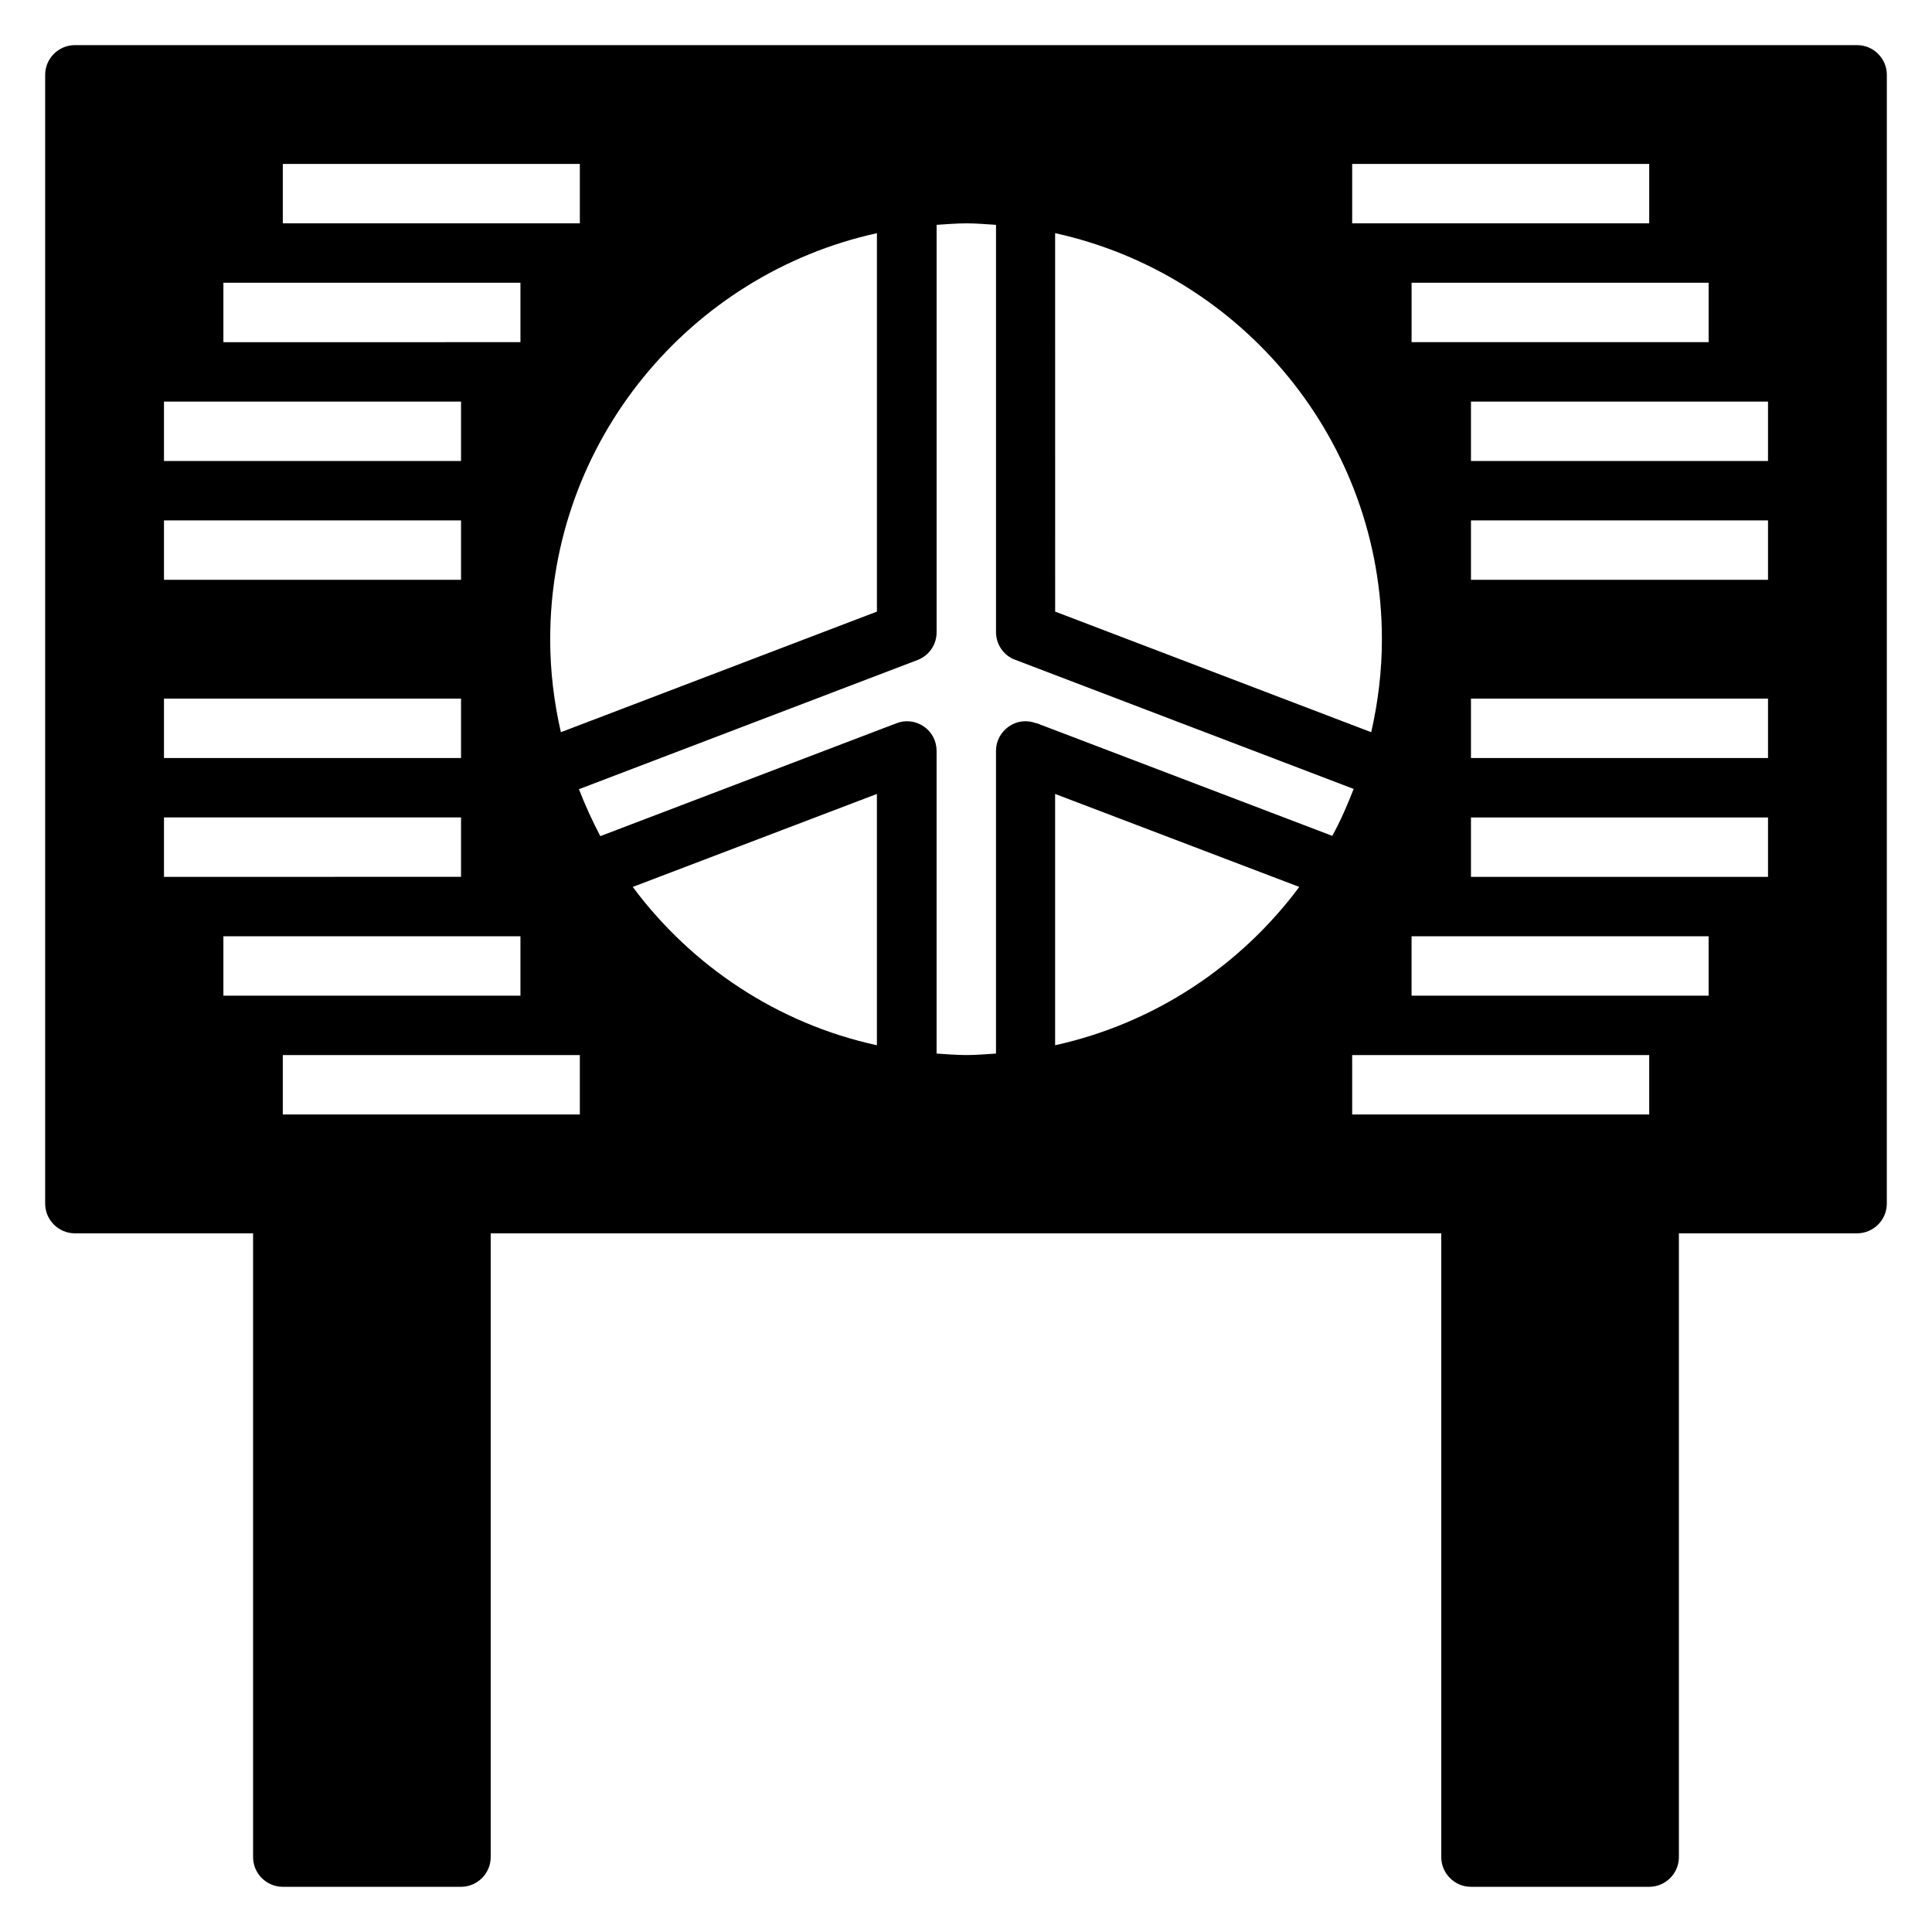
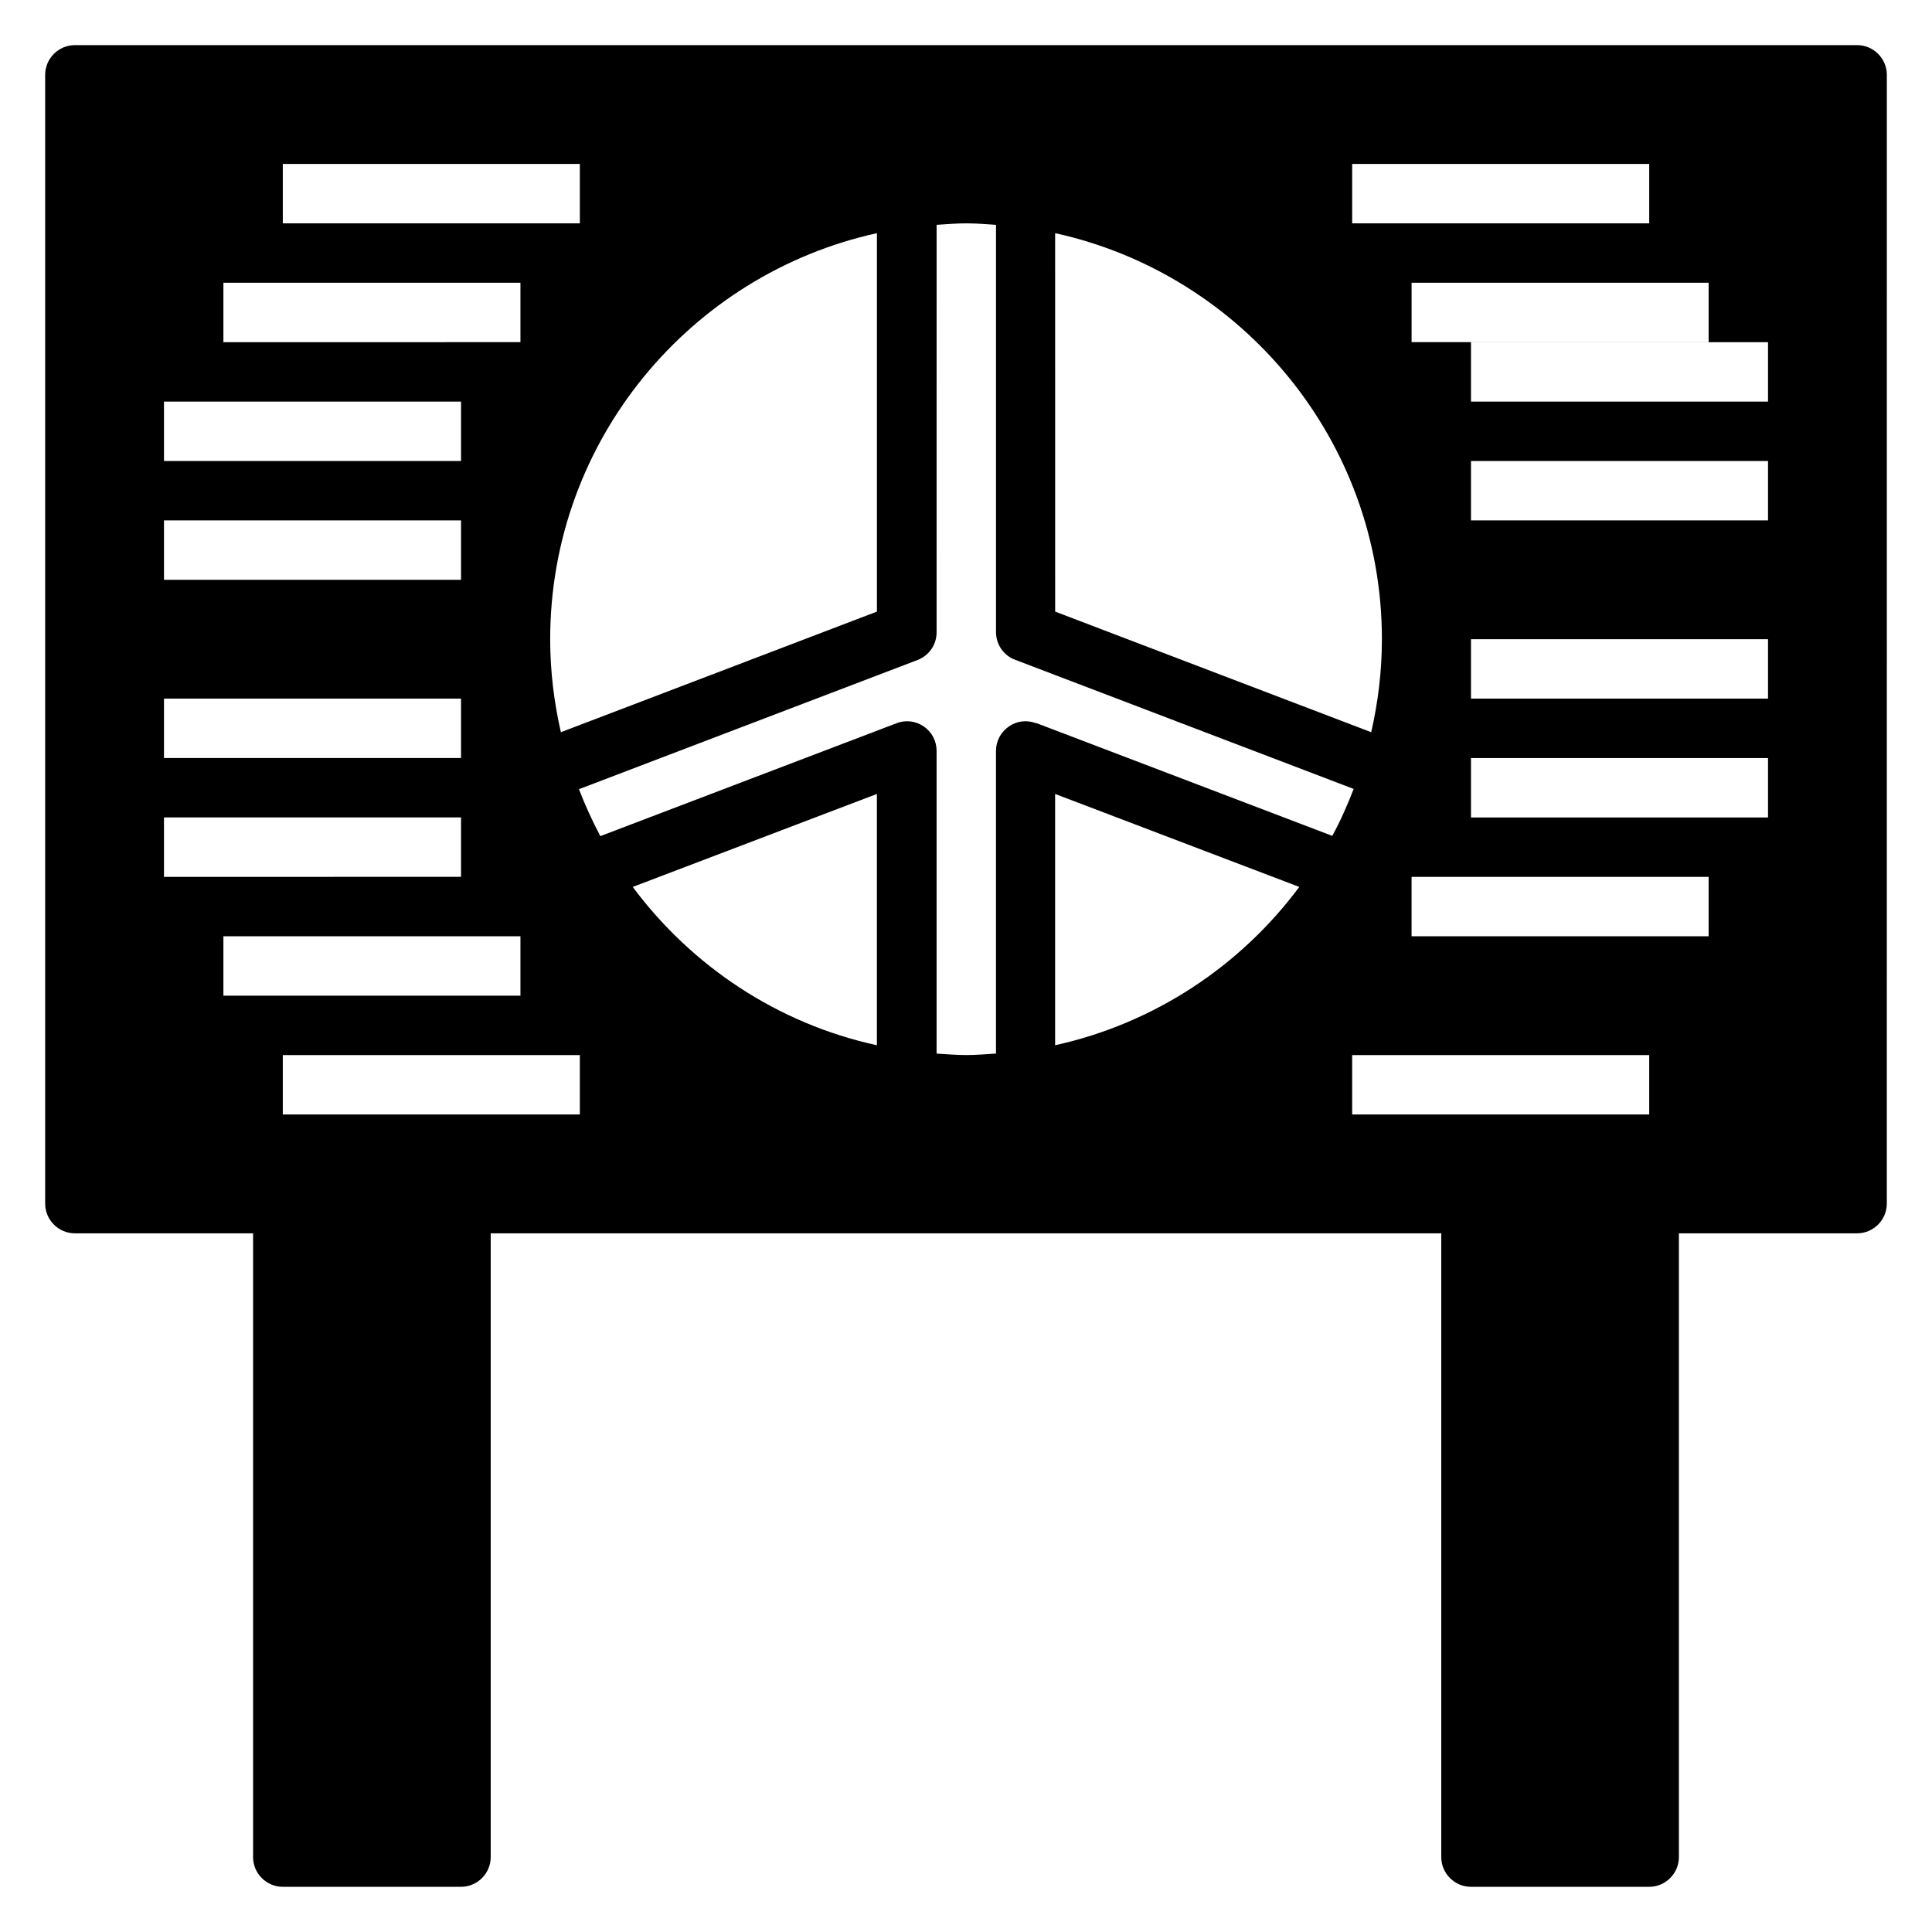
<svg xmlns="http://www.w3.org/2000/svg" fill="#000000" width="800px" height="800px" version="1.1" viewBox="144 144 512 512">
-   <path d="m636.16 155.96h-472.32c-4.328 0-7.871 3.543-7.871 7.871v299.14c0 4.328 3.543 7.871 7.871 7.871h47.23v165.31c0 4.328 3.543 7.871 7.871 7.871h47.23c4.328 0 7.871-3.543 7.871-7.871v-165.31h251.91v165.31c0 4.328 3.543 7.871 7.871 7.871h47.23c4.328 0 7.871-3.543 7.871-7.871v-165.31h47.23c4.328 0 7.871-3.543 7.871-7.871l0.008-299.14c0-4.328-3.543-7.871-7.871-7.871zm-133.82 31.488h78.719v15.742h-78.719zm94.465 31.488v15.742h-78.719v-15.742zm-173.18-13.145c49.438 10.863 86.594 54.945 86.594 107.61 0 8.5-1.023 16.688-2.832 24.641l-83.758-31.961-0.008-100.29zm-47.23 0v100.29l-83.758 31.961c-1.812-7.949-2.832-16.137-2.832-24.641 0-52.664 37.156-96.746 86.594-107.61zm-157.45-18.344h78.719v15.742l-78.719 0.004zm-15.742 31.488h78.719v15.742l-78.719 0.004zm-15.742 31.488h78.719v15.742l-78.723 0.004v-15.742zm0 31.488h78.719v15.742l-78.723 0.004v-15.742zm0 47.23h78.719v15.742l-78.723 0.004v-15.742zm0 31.488h78.719v15.742l-78.723 0.004v-15.742zm15.742 47.23v-15.742h78.719v15.742l-78.719 0.004zm94.465 31.488-78.723 0.004v-15.742h78.719v15.742zm78.719-18.344c-26.371-5.746-49.121-21.02-64.707-41.957l64.707-24.641zm47.23 0v-66.598l64.707 24.641c-15.586 20.941-38.336 36.133-64.707 41.957zm-5.039-85.332c-2.441-0.945-5.117-0.629-7.242 0.867s-3.387 3.856-3.387 6.453v80.215c-2.598 0.156-5.195 0.395-7.871 0.395s-5.273-0.234-7.871-0.395v-80.215c0-2.598-1.258-5.039-3.387-6.453-2.125-1.496-4.879-1.812-7.242-0.867l-78.484 29.914c-2.125-4.016-4.016-8.188-5.668-12.438l89.742-34.242c3.07-1.18 5.039-4.094 5.039-7.32l0.004-108c2.598-0.156 5.195-0.395 7.871-0.395s5.273 0.234 7.871 0.395v107.93c0 3.305 2.047 6.219 5.039 7.32l89.742 34.242c-1.652 4.25-3.465 8.422-5.668 12.438l-78.484-29.914zm162.48 103.68h-78.719v-15.742h78.719zm15.742-31.488h-78.719v-15.742h78.719zm15.742-31.488h-78.719v-15.742h78.719zm0-31.488h-78.719v-15.742h78.719zm0-47.23h-78.719v-15.742h78.719zm0-31.488h-78.719v-15.742h78.719z" />
+   <path d="m636.16 155.96h-472.32c-4.328 0-7.871 3.543-7.871 7.871v299.14c0 4.328 3.543 7.871 7.871 7.871h47.23v165.31c0 4.328 3.543 7.871 7.871 7.871h47.23c4.328 0 7.871-3.543 7.871-7.871v-165.31h251.91v165.31c0 4.328 3.543 7.871 7.871 7.871h47.23c4.328 0 7.871-3.543 7.871-7.871v-165.31h47.23c4.328 0 7.871-3.543 7.871-7.871l0.008-299.14c0-4.328-3.543-7.871-7.871-7.871zm-133.82 31.488h78.719v15.742h-78.719zm94.465 31.488v15.742h-78.719v-15.742zm-173.18-13.145c49.438 10.863 86.594 54.945 86.594 107.61 0 8.5-1.023 16.688-2.832 24.641l-83.758-31.961-0.008-100.29zm-47.23 0v100.29l-83.758 31.961c-1.812-7.949-2.832-16.137-2.832-24.641 0-52.664 37.156-96.746 86.594-107.61zm-157.45-18.344h78.719v15.742l-78.719 0.004zm-15.742 31.488h78.719v15.742l-78.719 0.004zm-15.742 31.488h78.719v15.742l-78.723 0.004v-15.742zm0 31.488h78.719v15.742l-78.723 0.004v-15.742zm0 47.23h78.719v15.742l-78.723 0.004v-15.742zm0 31.488h78.719v15.742l-78.723 0.004v-15.742zm15.742 47.23v-15.742h78.719v15.742l-78.719 0.004zm94.465 31.488-78.723 0.004v-15.742h78.719v15.742zm78.719-18.344c-26.371-5.746-49.121-21.02-64.707-41.957l64.707-24.641zm47.23 0v-66.598l64.707 24.641c-15.586 20.941-38.336 36.133-64.707 41.957zm-5.039-85.332c-2.441-0.945-5.117-0.629-7.242 0.867s-3.387 3.856-3.387 6.453v80.215c-2.598 0.156-5.195 0.395-7.871 0.395s-5.273-0.234-7.871-0.395v-80.215c0-2.598-1.258-5.039-3.387-6.453-2.125-1.496-4.879-1.812-7.242-0.867l-78.484 29.914c-2.125-4.016-4.016-8.188-5.668-12.438l89.742-34.242c3.07-1.18 5.039-4.094 5.039-7.32l0.004-108c2.598-0.156 5.195-0.395 7.871-0.395s5.273 0.234 7.871 0.395v107.93c0 3.305 2.047 6.219 5.039 7.32l89.742 34.242c-1.652 4.25-3.465 8.422-5.668 12.438l-78.484-29.914zm162.48 103.68h-78.719v-15.742h78.719m15.742-31.488h-78.719v-15.742h78.719zm15.742-31.488h-78.719v-15.742h78.719zm0-31.488h-78.719v-15.742h78.719zm0-47.23h-78.719v-15.742h78.719zm0-31.488h-78.719v-15.742h78.719z" />
</svg>